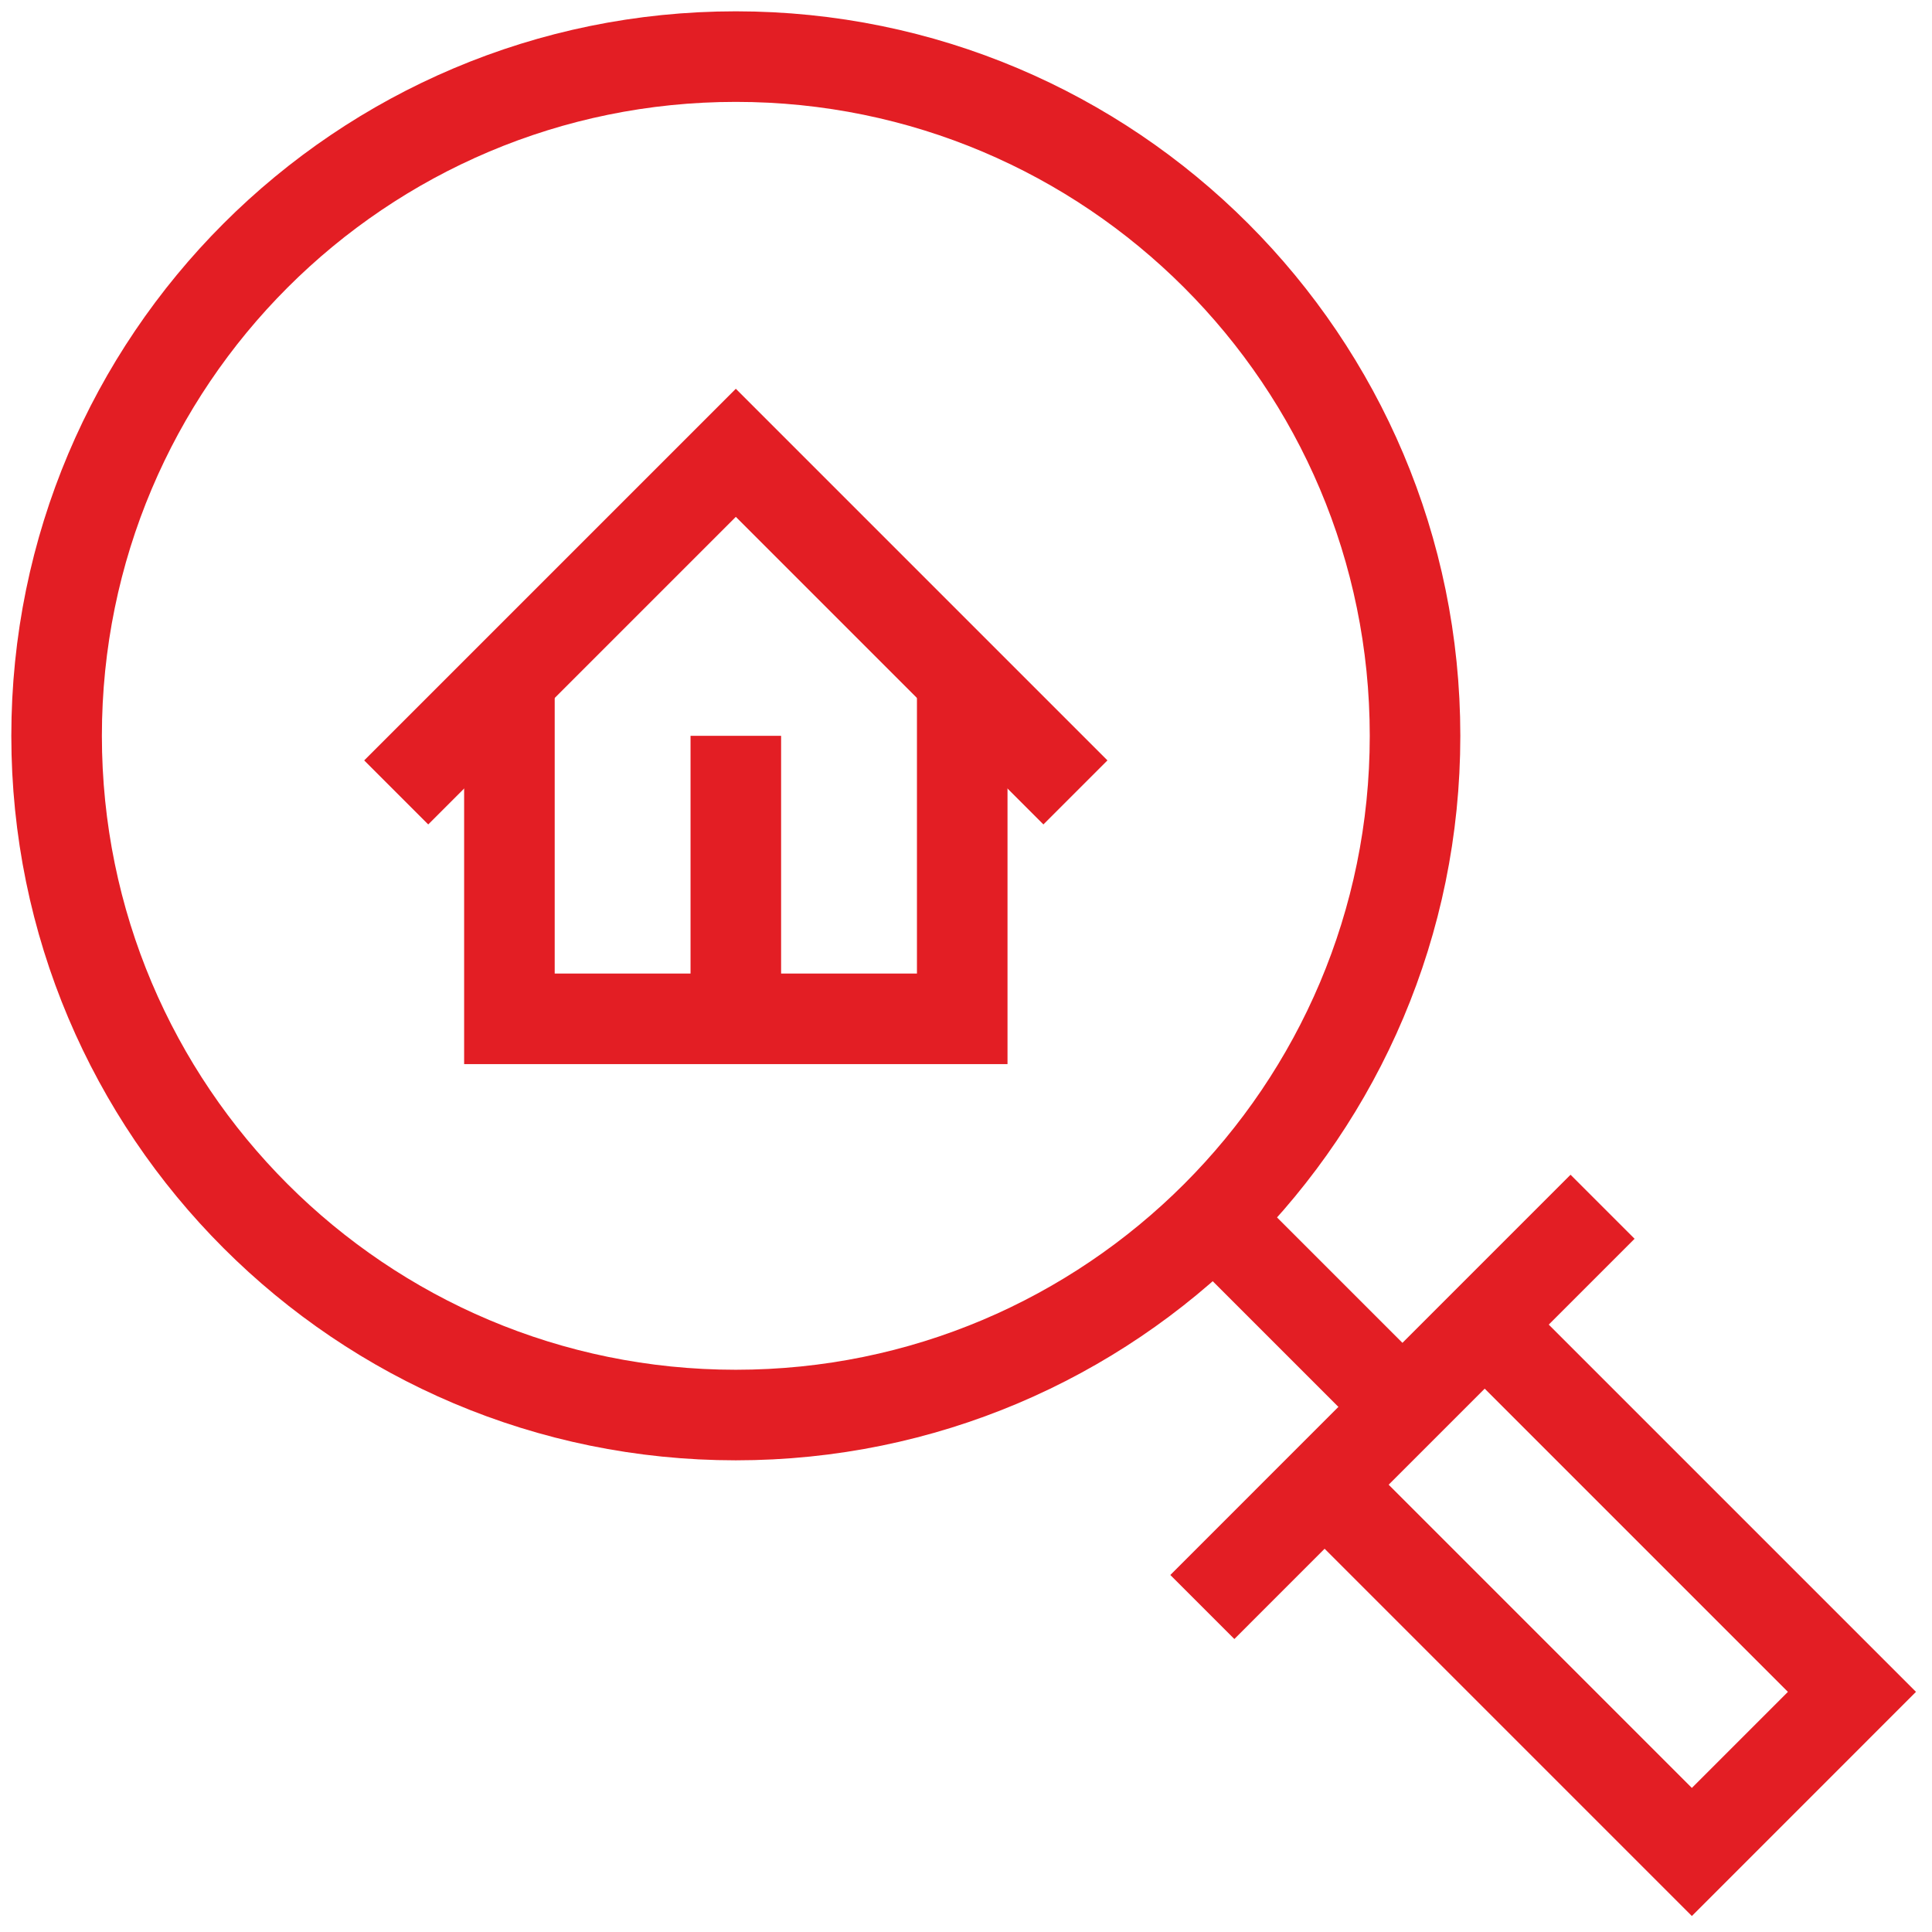
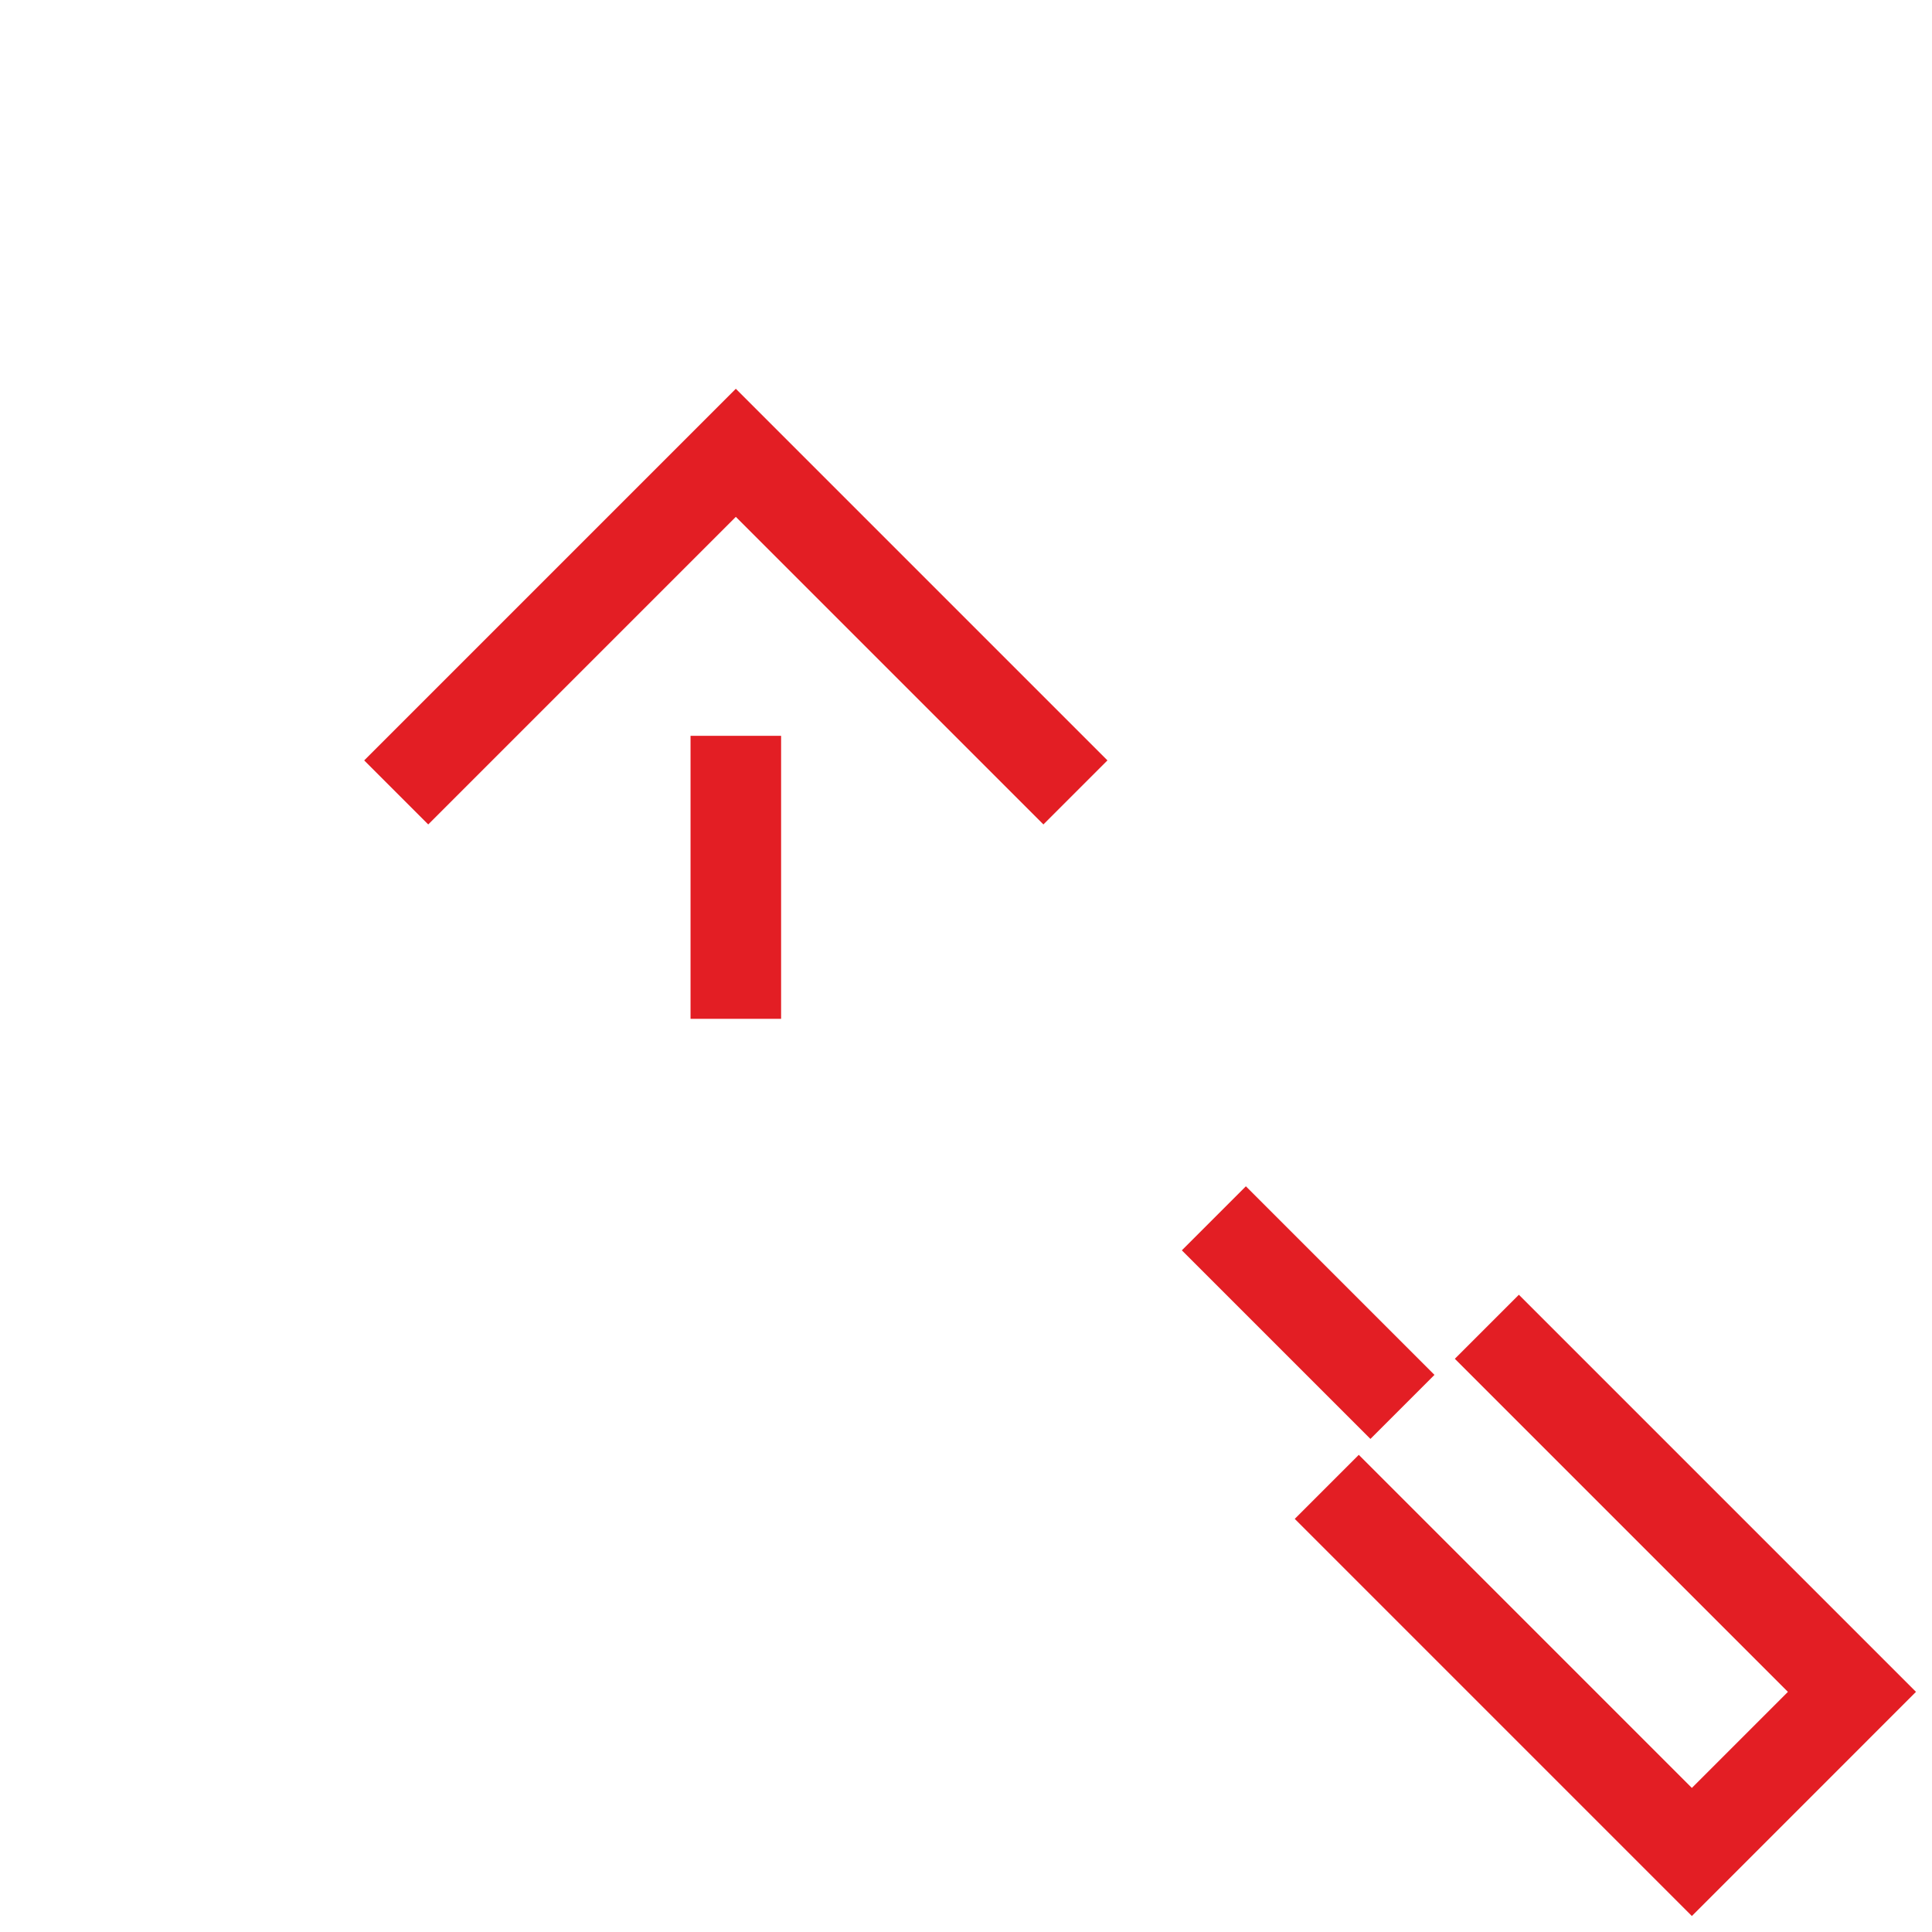
<svg xmlns="http://www.w3.org/2000/svg" width="64" height="64" viewBox="0 0 64 64" fill="none">
-   <path d="M46.875 24.375C46.875 36.801 36.801 46.875 24.375 46.875C11.949 46.875 1.875 36.801 1.875 24.375C1.875 11.948 11.949 1.875 24.375 1.875C36.801 1.875 46.875 11.948 46.875 24.375Z" stroke="#E31E24" stroke-width="3" stroke-miterlimit="10" />
  <path d="M49.254 43.951L61.348 56.045L56.045 61.349L43.951 49.254" stroke="#E31E24" stroke-width="3" stroke-miterlimit="10" />
-   <path d="M39.829 53.234L53.087 39.975" stroke="#E31E24" stroke-width="3" stroke-miterlimit="10" />
  <path d="M13.125 26.25L24.375 15L35.625 26.25" stroke="#E31E24" stroke-width="3" stroke-miterlimit="10" />
-   <path d="M16.875 22.5V33.75H31.875V22.5" stroke="#E31E24" stroke-width="3" stroke-miterlimit="10" />
  <path d="M24.375 24.375V33.75" stroke="#E31E24" stroke-width="3" stroke-miterlimit="10" />
  <path d="M46.458 46.605L40.211 40.358" stroke="#E31E24" stroke-width="3" stroke-miterlimit="10" />
</svg>